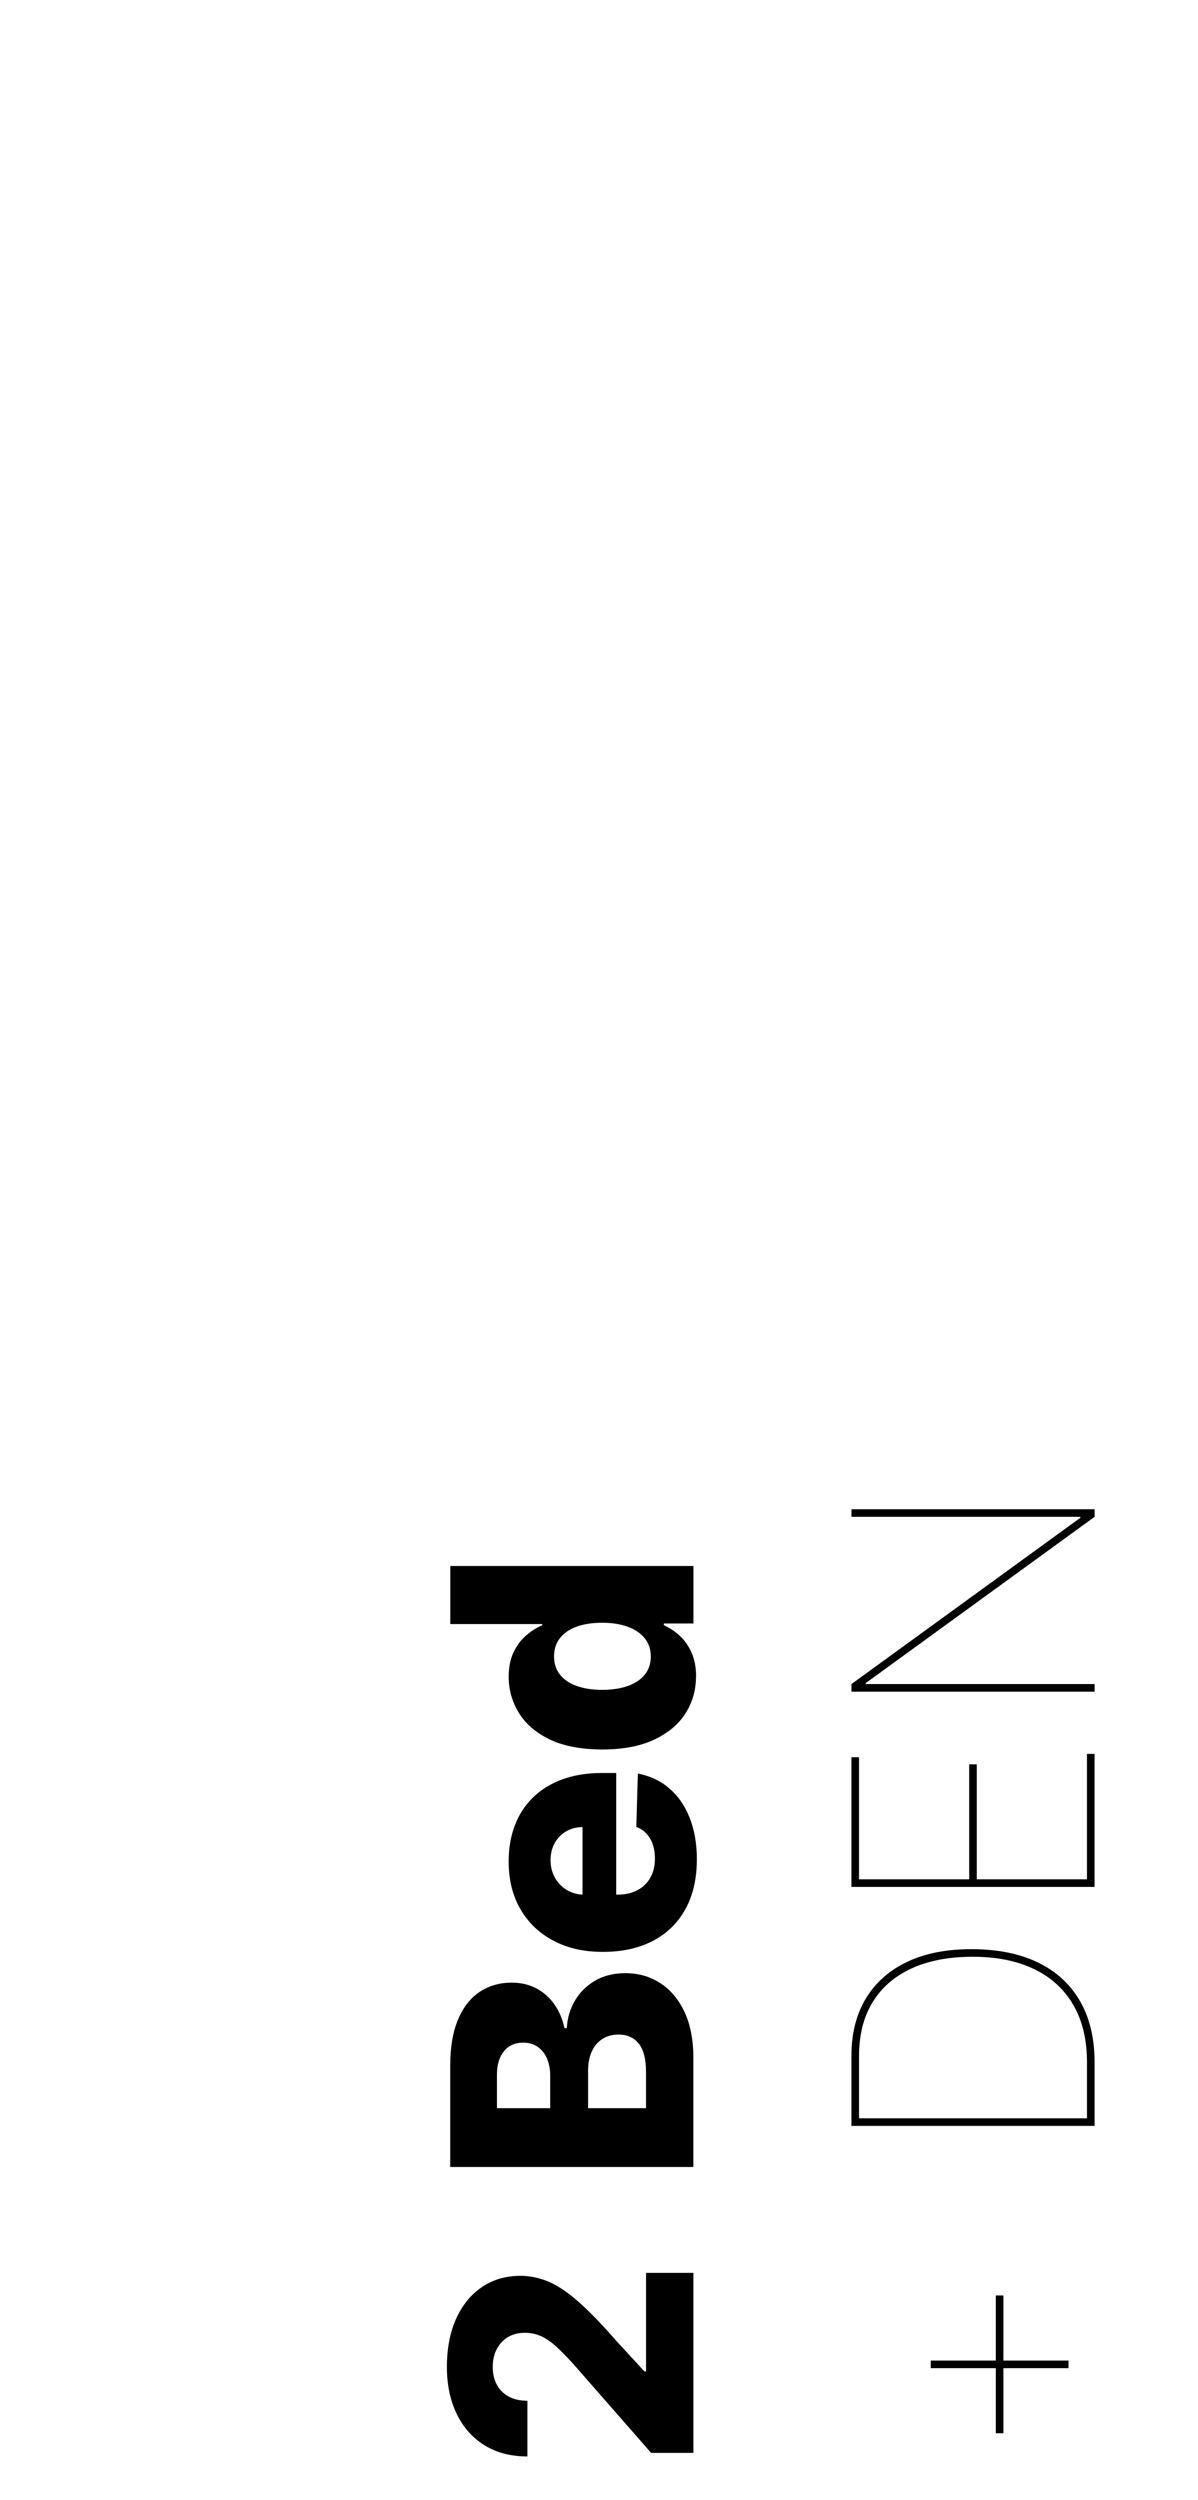
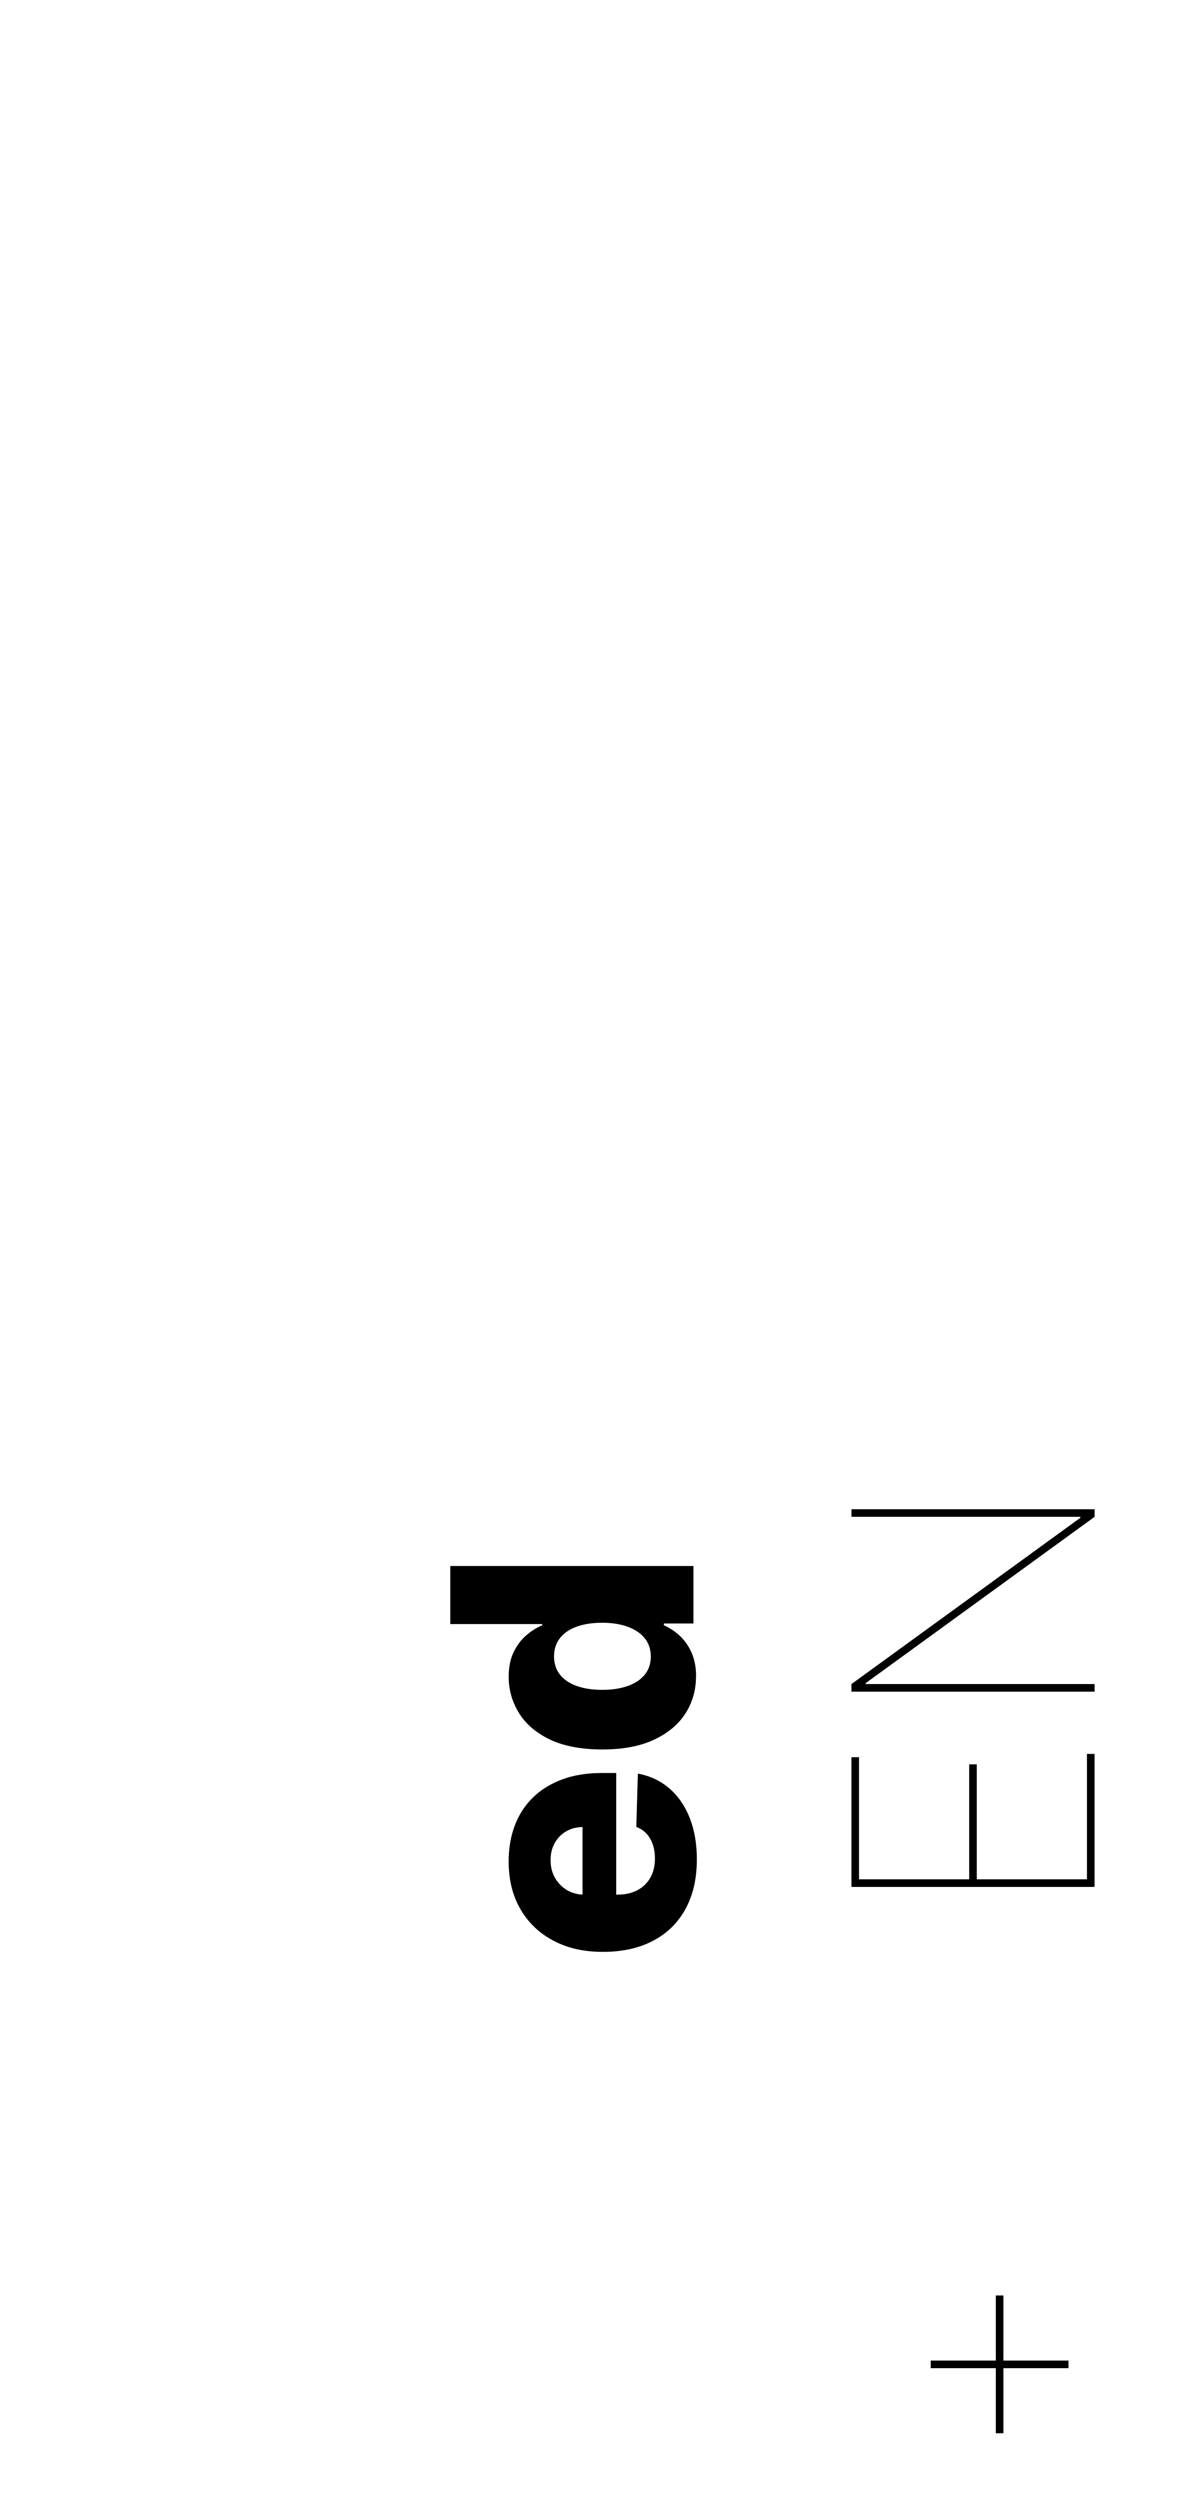
<svg xmlns="http://www.w3.org/2000/svg" id="Layer_1" viewBox="0 0 455.62 950.36">
-   <path d="M263.71,932.51h-16.08l-29.53-33.73c-2.29-2.53-4.39-4.68-6.3-6.46-1.91-1.78-3.84-3.13-5.78-4.06-1.94-.93-4.06-1.4-6.34-1.4-2.56,0-4.75,.56-6.57,1.67-1.82,1.11-3.23,2.65-4.22,4.61-.99,1.96-1.49,4.2-1.49,6.73s.52,4.8,1.56,6.73c1.04,1.93,2.54,3.43,4.49,4.49,1.96,1.07,4.33,1.6,7.13,1.6v21.18c-6.29,0-11.72-1.41-16.3-4.24-4.58-2.83-8.1-6.81-10.59-11.94-2.48-5.13-3.73-11.1-3.73-17.9s1.17-13.11,3.52-18.29c2.35-5.18,5.62-9.19,9.82-12.03,4.2-2.85,9.07-4.27,14.61-4.27,3.52,0,7.01,.71,10.48,2.12,3.46,1.41,7.29,3.95,11.47,7.61,4.18,3.66,9.2,8.84,15.04,15.56l10.21,11.06h.59v-37.48h18.02v68.46Z" />
-   <path d="M263.71,823.82h-92.48v-38.56c0-6.92,.98-12.73,2.93-17.41,1.96-4.68,4.7-8.2,8.22-10.57,3.52-2.36,7.6-3.54,12.24-3.54,3.52,0,6.66,.74,9.42,2.21,2.75,1.48,5.03,3.51,6.84,6.1,1.81,2.59,3.07,5.59,3.79,8.99h.9c.18-3.73,1.19-7.19,3.03-10.36,1.84-3.18,4.39-5.73,7.65-7.65,3.27-1.93,7.13-2.89,11.58-2.89,4.97,0,9.4,1.26,13.3,3.79,3.9,2.53,6.97,6.19,9.21,10.97s3.36,10.6,3.36,17.43v41.5Zm-54.46-22.35v-12.37c0-2.44-.41-4.61-1.22-6.5-.81-1.9-1.99-3.38-3.52-4.45-1.54-1.07-3.39-1.6-5.55-1.6-3.1,0-5.54,1.1-7.31,3.29-1.78,2.2-2.66,5.16-2.66,8.9v12.73h20.27Zm36.44,0v-13.82c0-4.85-.92-8.42-2.75-10.72-1.84-2.3-4.4-3.45-7.68-3.45-2.38,0-4.43,.56-6.16,1.67-1.73,1.11-3.07,2.69-4.02,4.74-.95,2.05-1.42,4.5-1.42,7.36v14.22h22.04Z" />
  <path d="M265.02,706.96c0,7.26-1.44,13.51-4.31,18.76-2.87,5.25-6.98,9.29-12.33,12.1-5.34,2.82-11.7,4.22-19.08,4.22s-13.43-1.41-18.81-4.24c-5.37-2.83-9.56-6.82-12.55-11.97-3-5.15-4.49-11.21-4.49-18.2,0-4.94,.77-9.45,2.3-13.55,1.54-4.09,3.81-7.63,6.82-10.61,3.01-2.98,6.72-5.3,11.13-6.95,4.41-1.65,9.46-2.48,15.15-2.48h5.51v60.28h-12.82v-39.73c-2.35,.03-4.44,.59-6.28,1.67-1.84,1.08-3.27,2.57-4.31,4.45-1.04,1.88-1.56,4.04-1.56,6.48s.55,4.68,1.65,6.64c1.1,1.96,2.59,3.51,4.47,4.65s4.01,1.75,6.39,1.8h13.05c2.83,0,5.31-.56,7.43-1.67s3.77-2.69,4.94-4.74,1.76-4.49,1.76-7.32c0-1.96-.27-3.73-.81-5.33s-1.34-2.96-2.39-4.11c-1.05-1.14-2.35-2-3.88-2.57l.59-20.28c4.55,.84,8.5,2.69,11.85,5.53,3.36,2.85,5.96,6.57,7.81,11.18,1.85,4.61,2.78,9.93,2.78,15.98Z" />
  <path d="M264.7,637.38c0,5.12-1.32,9.77-3.97,13.95s-6.62,7.53-11.92,10.02c-5.3,2.5-11.88,3.75-19.73,3.75s-14.87-1.29-20.14-3.88c-5.27-2.59-9.17-5.98-11.69-10.18-2.53-4.2-3.79-8.72-3.79-13.57,0-3.64,.62-6.76,1.87-9.35,1.25-2.59,2.85-4.73,4.81-6.41,1.96-1.69,3.99-2.96,6.1-3.84v-.45h-34.99v-22.08h92.48v21.86h-11.24v.68c2.14,.93,4.14,2.26,6.01,3.97,1.87,1.72,3.37,3.86,4.52,6.43,1.14,2.57,1.72,5.61,1.72,9.1Zm-17.2-7.68c0-2.68-.76-4.97-2.28-6.86-1.52-1.9-3.66-3.36-6.43-4.38-2.77-1.02-6.02-1.54-9.75-1.54s-7.06,.5-9.8,1.51c-2.74,1.01-4.85,2.47-6.32,4.38-1.47,1.91-2.21,4.21-2.21,6.89s.75,5.06,2.26,6.95c1.51,1.9,3.63,3.33,6.37,4.31,2.74,.98,5.98,1.47,9.71,1.47s6.98-.5,9.75-1.49c2.77-.99,4.92-2.43,6.43-4.31,1.52-1.88,2.28-4.19,2.28-6.93Z" />
  <path d="M406.36,900.31h-52.38v-2.89h52.38v2.89Zm-24.74,24.74h-2.89v-52.38h2.89v52.38Z" />
-   <path d="M416.29,784v24.2h-92.48v-26.55c0-8.52,1.83-15.81,5.49-21.88,3.66-6.06,8.9-10.71,15.74-13.95,6.83-3.24,15.05-4.84,24.65-4.81,9.84,.03,18.24,1.74,25.17,5.12,6.94,3.39,12.24,8.28,15.92,14.68,3.67,6.4,5.51,14.13,5.51,23.19Zm-2.89,21.31v-21.31c0-8.55-1.74-15.82-5.22-21.81-3.48-5.99-8.48-10.54-15.01-13.66-6.53-3.12-14.36-4.66-23.48-4.63-9,.03-16.71,1.53-23.12,4.49-6.41,2.97-11.33,7.25-14.74,12.85-3.42,5.6-5.12,12.4-5.12,20.41v23.66h86.7Z" />
  <path d="M416.29,717.35h-92.48v-49.31h2.89v46.42h41.9v-43.71h2.89v43.71h41.9v-47.68h2.89v50.57Z" />
  <path d="M323.82,573.76h92.48v2.89l-87.06,63.22v.36h87.06v2.89h-92.48v-2.89l87.06-63.22v-.36h-87.06v-2.89Z" />
</svg>